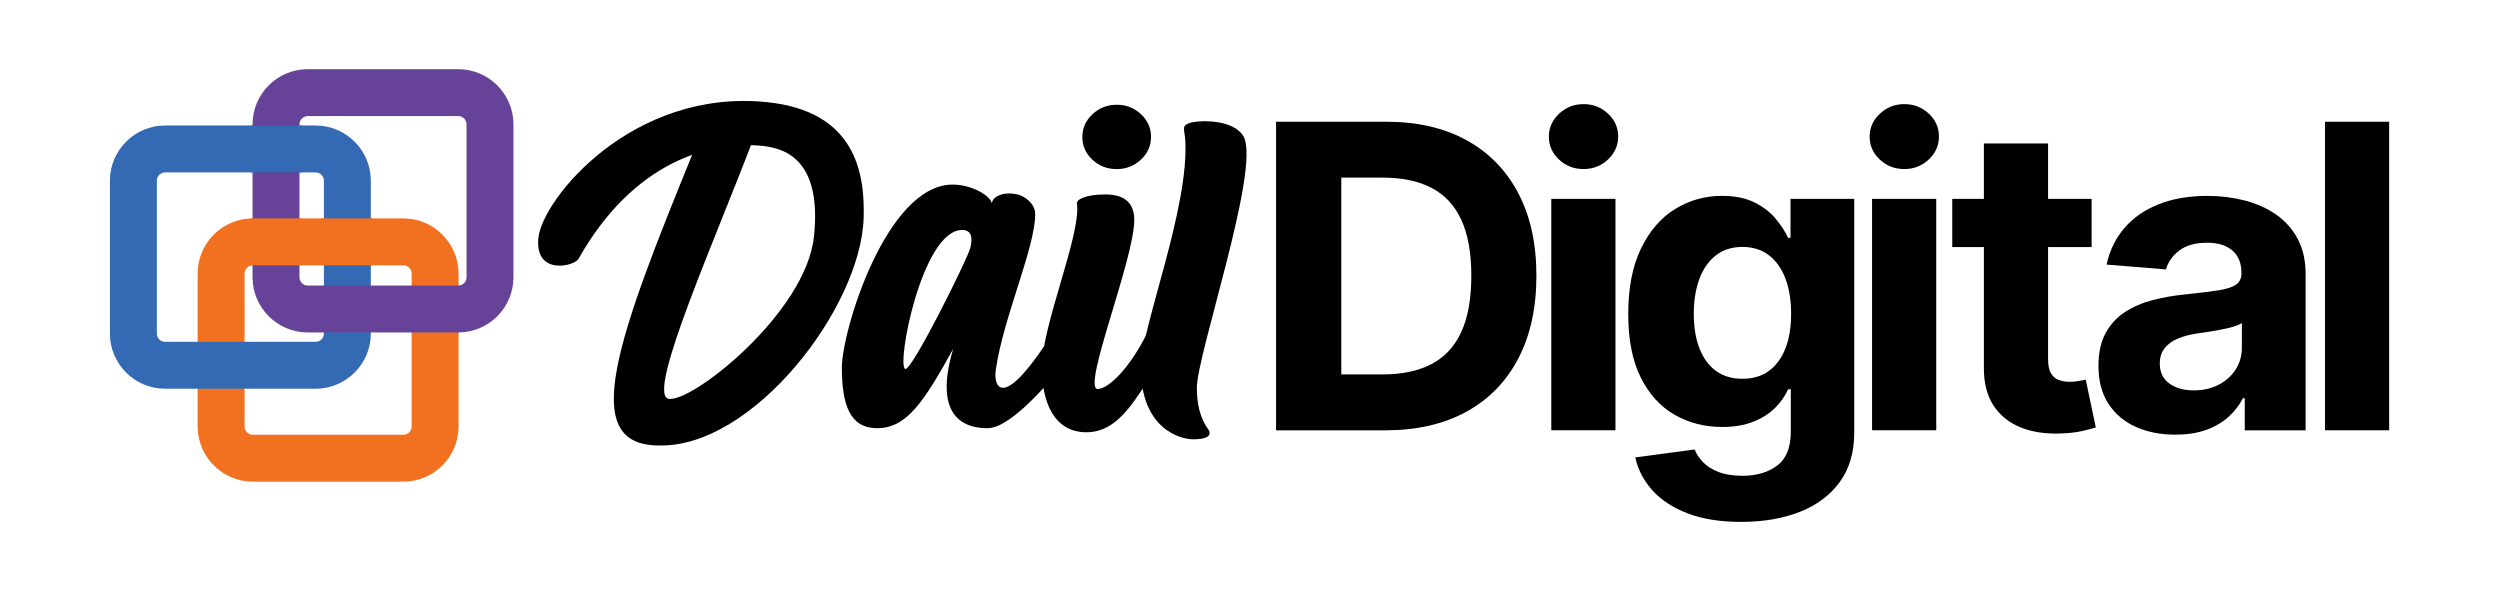
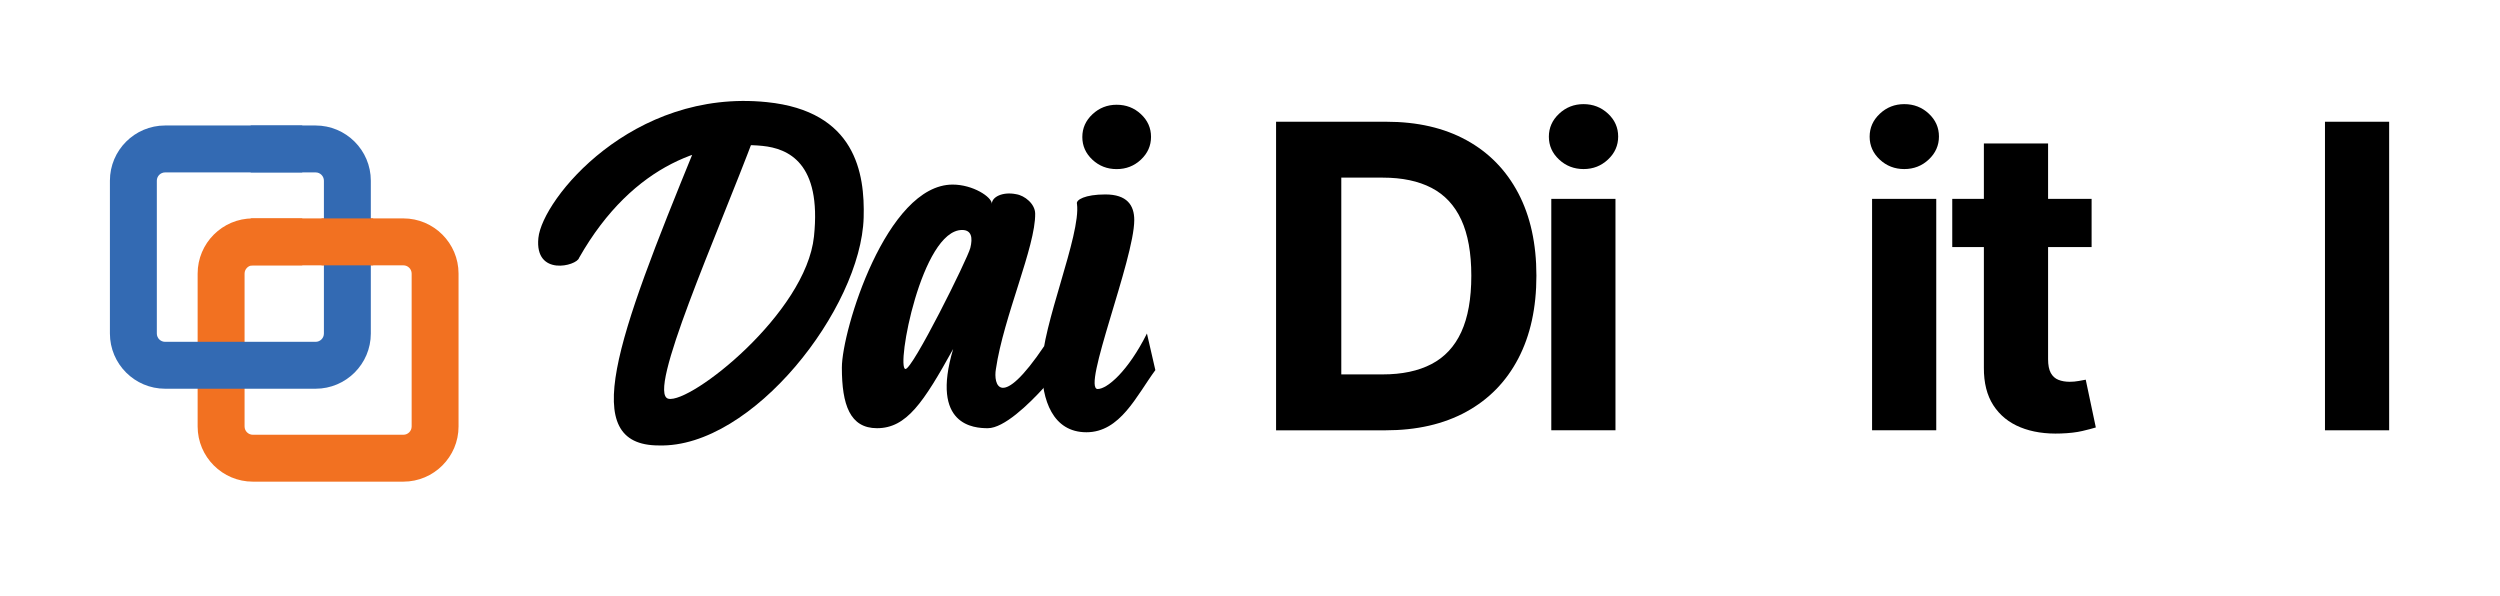
<svg xmlns="http://www.w3.org/2000/svg" version="1.1" id="Layer_1" x="0px" y="0px" viewBox="0 0 1120 267.09" style="enable-background:new 0 0 1120 267.09;" xml:space="preserve">
  <style type="text/css">
	.st0{fill:#F27121;}
	.st1{fill:#336AB3;}
	.st2{fill:#664299;}
</style>
  <g>
    <g>
      <g>
        <path class="st0" d="M180.7,215.78h-67.43c-13.63,0-24.73-11.09-24.73-24.73v-68.48c0-13.63,11.09-24.73,24.73-24.73h67.43     c13.63,0,24.73,11.09,24.73,24.73v68.48C205.43,204.69,194.34,215.78,180.7,215.78z M113.28,118.87c-2.04,0-3.71,1.66-3.71,3.71     v68.48c0,2.04,1.66,3.71,3.71,3.71h67.43c2.04,0,3.71-1.66,3.71-3.71v-68.48c0-2.04-1.66-3.71-3.71-3.71H113.28z" />
      </g>
      <g>
        <path class="st1" d="M141.39,174.15H73.97c-13.63,0-24.73-11.09-24.73-24.73V80.95c0-13.63,11.09-24.73,24.73-24.73h67.43     c13.63,0,24.73,11.09,24.73,24.73v68.48C166.12,163.06,155.03,174.15,141.39,174.15z M73.97,77.24c-2.04,0-3.71,1.66-3.71,3.71     v68.48c0,2.04,1.66,3.71,3.71,3.71h67.43c2.04,0,3.71-1.66,3.71-3.71V80.95c0-2.04-1.66-3.71-3.71-3.71H73.97z" />
      </g>
      <g>
-         <path class="st2" d="M205.3,148.93h-67.43c-13.63,0-24.73-11.09-24.73-24.73V55.72c0-13.63,11.09-24.73,24.73-24.73h67.43     c13.64,0,24.73,11.09,24.73,24.73v68.48C230.03,137.84,218.93,148.93,205.3,148.93z M137.87,52.02c-2.04,0-3.71,1.66-3.71,3.71     v68.48c0,2.04,1.66,3.71,3.71,3.71h67.43c2.04,0,3.71-1.66,3.71-3.71V55.72c0-2.04-1.66-3.71-3.71-3.71H137.87z" />
-       </g>
+         </g>
      <rect x="112.3" y="56.22" class="st1" width="23.12" height="21.02" />
      <rect x="144.05" y="97.85" class="st0" width="23.12" height="21.02" />
      <rect x="112.3" y="97.85" class="st0" width="23.12" height="21.02" />
    </g>
    <path d="M338.11,60.6c-16.71,44.54-48.72,115.72-38.68,118.03c9.96,2.3,61.62-38.25,65.23-72.67c3.48-33.11-11.64-39.43-23.08-40.6   c-23.49-2.39-57.69,7.05-82.17,50.19c-0.97,3.55-19.99,8.49-18.21-8.97c1.78-17.46,42.11-66.97,102.33-60.83   c39.78,4.05,43.97,31.84,43.39,51.75c-1.17,40.59-49.88,103.26-91.74,102.06c-36.44,0-18.95-47.38,16.08-133.07L338.11,60.6z" />
    <path d="M446.17,165.31c3.42-23.39,17.82-54.92,17.59-69.64c-0.07-4.32-4.66-8.07-8.51-8.67c-6.05-1.23-10.9,1.23-10.9,4.32   c0-3.08-8.47-8.63-17.55-8.63c-29.66,0-49.64,65.36-49.64,82.01s3.63,27.13,15.74,27.13c13.22,0,20.8-11.44,34.12-35.49   c-10.29,34.53,9.58,35.49,15.52,35.49c7.19,0,18.15-10.48,25.42-18.5v-18.5C448.02,184.46,444.96,172.1,446.17,165.31z    M434.7,111.08c-1.21,4.86-26.06,54.85-29.09,54.23c-4.24-0.62,7.26-62.28,25.42-62.28C435.28,103.03,435.84,106.53,434.7,111.08z" />
    <path d="M500.27,75.76c-4.24,0-7.86-1.4-10.87-4.21c-3.01-2.81-4.52-6.2-4.52-10.17c0-3.97,1.52-7.37,4.55-10.2   c3.03-2.83,6.64-4.25,10.84-4.25c4.24,0,7.86,1.4,10.87,4.21c3.01,2.81,4.52,6.2,4.52,10.17c0,3.97-1.51,7.37-4.52,10.2   C508.13,74.34,504.5,75.76,500.27,75.76z" />
    <path d="M495.2,87.11c9.68,0,12.95,4.81,12.95,11.47c0,17.55-23.64,75.7-16.38,75.7c4.24,0,13.58-7.92,22.06-24.87l3.77,16.4   c-8.47,11.5-15.74,27.84-30.87,27.84c-15.13,0-19.98-14.53-19.98-29.05c0-18.76,17.55-59.32,15.74-73.24   C481.88,89.53,486.12,87.11,495.2,87.11z" />
-     <path d="M539.69,54.3c8.75,0,15.16,2.68,17.49,6.96c7.58,14.46-20.99,97.5-20.99,112.5c0,6.43,1.17,13.39,5.25,18.75   c1.75,3.21-1.75,4.29-7,4.29s-23.33-4.29-23.33-32.14c0-17.68,22.16-72.32,19.83-102.86c-0.58-4.29-1.13-5.33,1.2-6.4   C534.47,54.33,539.69,54.3,539.69,54.3z" />
    <path d="M620.68,192.78h-49V54.54h49.41c13.9,0,25.87,2.76,35.91,8.27c10.03,5.51,17.76,13.42,23.18,23.72   c5.42,10.3,8.13,22.63,8.13,36.99c0,14.4-2.71,26.77-8.13,37.12C674.76,171,667,178.94,656.9,184.47   C646.79,190.01,634.72,192.78,620.68,192.78z M600.91,167.73h18.56c8.64,0,15.92-1.54,21.83-4.62c5.92-3.08,10.37-7.87,13.36-14.38   c2.99-6.5,4.49-14.9,4.49-25.21c0-10.21-1.5-18.56-4.49-25.04c-2.99-6.48-7.44-11.25-13.33-14.31c-5.9-3.06-13.16-4.59-21.8-4.59   h-18.63V167.73z" />
    <path d="M709.42,75.74c-4.28,0-7.93-1.42-10.97-4.25c-3.04-2.83-4.56-6.25-4.56-10.26c0-4,1.53-7.43,4.59-10.29   c3.06-2.86,6.7-4.29,10.93-4.29c4.27,0,7.93,1.42,10.97,4.25c3.04,2.83,4.56,6.25,4.56,10.26c0,4.01-1.52,7.44-4.56,10.29   C717.35,74.31,713.7,75.74,709.42,75.74z M694.98,192.78V89.1h28.75v103.67H694.98z" />
-     <path d="M780.01,233.81c-9.31,0-17.29-1.27-23.93-3.81c-6.64-2.54-11.91-6-15.83-10.36c-3.91-4.36-6.46-9.27-7.63-14.71l26.59-3.58   c0.81,2.07,2.09,4,3.85,5.8c1.75,1.8,4.08,3.25,6.99,4.35c2.9,1.1,6.45,1.65,10.63,1.65c6.25,0,11.42-1.52,15.49-4.56   c4.07-3.04,6.11-8.11,6.11-15.22v-18.97h-1.21c-1.26,2.88-3.15,5.6-5.67,8.17c-2.52,2.56-5.76,4.66-9.72,6.28   c-3.96,1.62-8.68,2.43-14.17,2.43c-7.79,0-14.86-1.81-21.23-5.43c-6.37-3.62-11.43-9.18-15.19-16.67   c-3.76-7.49-5.64-16.98-5.64-28.45c0-11.74,1.91-21.55,5.74-29.43c3.82-7.87,8.92-13.77,15.29-17.68   c6.37-3.91,13.35-5.87,20.96-5.87c5.8,0,10.66,0.98,14.58,2.94c3.91,1.96,7.08,4.39,9.48,7.29c2.41,2.9,4.26,5.75,5.57,8.54h1.08   V89.1h28.55v104.69c0,8.82-2.16,16.2-6.48,22.14c-4.32,5.94-10.29,10.4-17.92,13.4C798.68,232.32,789.91,233.81,780.01,233.81z    M780.62,169.69c4.63,0,8.56-1.16,11.78-3.48c3.22-2.32,5.69-5.65,7.42-9.99c1.73-4.34,2.6-9.55,2.6-15.63   c0-6.07-0.86-11.35-2.56-15.83c-1.71-4.48-4.18-7.95-7.42-10.43c-3.24-2.47-7.18-3.71-11.81-3.71c-4.72,0-8.71,1.27-11.95,3.81   c-3.24,2.54-5.69,6.06-7.36,10.56c-1.67,4.5-2.5,9.7-2.5,15.59c0,5.98,0.84,11.15,2.53,15.49c1.69,4.34,4.14,7.69,7.36,10.06   C771.92,168.51,775.9,169.69,780.62,169.69z" />
    <path d="M853.13,75.74c-4.28,0-7.93-1.42-10.97-4.25c-3.04-2.83-4.56-6.25-4.56-10.26c0-4,1.53-7.43,4.59-10.29   c3.06-2.86,6.7-4.29,10.93-4.29c4.27,0,7.93,1.42,10.97,4.25c3.04,2.83,4.56,6.25,4.56,10.26c0,4.01-1.52,7.44-4.56,10.29   C861.07,74.31,857.41,75.74,853.13,75.74z M838.69,192.78V89.1h28.75v103.67H838.69z" />
    <path d="M937.04,89.1v21.6h-62.43V89.1H937.04z M888.79,64.26h28.75v96.65c0,2.66,0.41,4.71,1.21,6.18   c0.81,1.46,1.95,2.49,3.41,3.07c1.46,0.59,3.16,0.88,5.1,0.88c1.35,0,2.7-0.12,4.05-0.37c1.35-0.25,2.38-0.44,3.1-0.57l4.52,21.4   c-1.44,0.45-3.47,0.98-6.07,1.59c-2.61,0.61-5.78,0.98-9.52,1.11c-6.93,0.27-12.99-0.65-18.19-2.77c-5.2-2.11-9.24-5.4-12.12-9.85   c-2.88-4.45-4.3-10.08-4.25-16.87V64.26z" />
-     <path d="M974.53,194.73c-6.61,0-12.51-1.16-17.68-3.48c-5.18-2.32-9.26-5.76-12.25-10.33c-2.99-4.57-4.49-10.27-4.49-17.11   c0-5.76,1.06-10.6,3.17-14.51c2.11-3.91,4.99-7.06,8.64-9.45c3.64-2.38,7.8-4.18,12.45-5.4c4.66-1.21,9.55-2.07,14.68-2.56   c6.03-0.63,10.89-1.23,14.58-1.79c3.69-0.56,6.37-1.41,8.03-2.53c1.66-1.12,2.5-2.79,2.5-4.99v-0.4c0-4.27-1.34-7.58-4.02-9.92   c-2.68-2.34-6.47-3.51-11.37-3.51c-5.18,0-9.29,1.14-12.35,3.41c-3.06,2.27-5.09,5.12-6.07,8.54l-26.59-2.16   c1.35-6.3,4-11.75,7.96-16.37c3.96-4.61,9.08-8.17,15.36-10.66c6.28-2.5,13.55-3.75,21.83-3.75c5.76,0,11.28,0.68,16.57,2.02   c5.29,1.35,9.99,3.44,14.11,6.28c4.12,2.83,7.37,6.47,9.75,10.9c2.38,4.43,3.58,9.73,3.58,15.9v69.93h-27.27V178.4h-0.81   c-1.67,3.24-3.89,6.09-6.68,8.54c-2.79,2.45-6.14,4.37-10.06,5.74S979.66,194.73,974.53,194.73z M982.76,174.89   c4.23,0,7.96-0.84,11.2-2.53c3.24-1.69,5.78-3.97,7.63-6.85c1.84-2.88,2.77-6.14,2.77-9.79v-11c-0.9,0.59-2.13,1.11-3.68,1.59   c-1.55,0.47-3.3,0.9-5.23,1.28c-1.94,0.38-3.87,0.72-5.8,1.01c-1.94,0.29-3.69,0.55-5.26,0.78c-3.37,0.5-6.32,1.28-8.84,2.36   c-2.52,1.08-4.48,2.53-5.87,4.35c-1.4,1.82-2.09,4.08-2.09,6.78c0,3.91,1.43,6.9,4.29,8.94   C974.72,173.87,978.35,174.89,982.76,174.89z" />
    <path d="M1070.34,54.54v138.23h-28.75V54.54H1070.34z" />
  </g>
</svg>